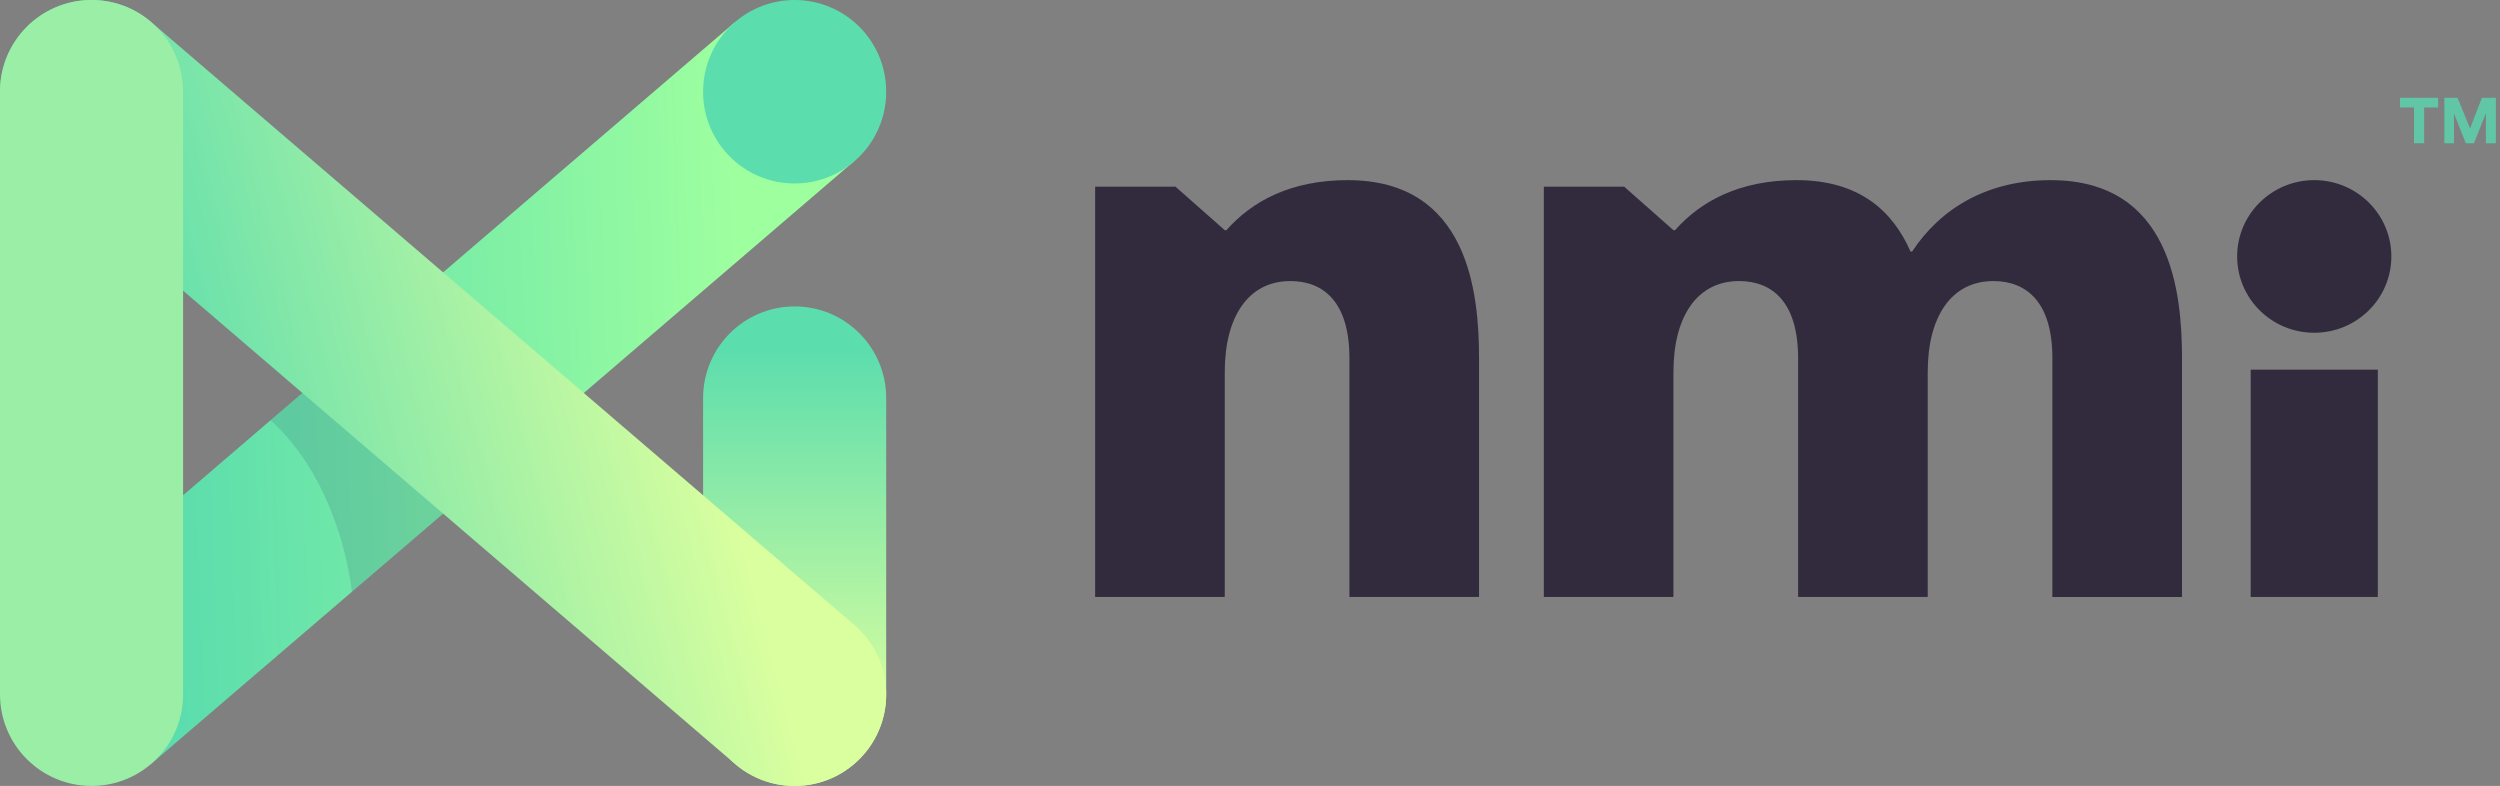
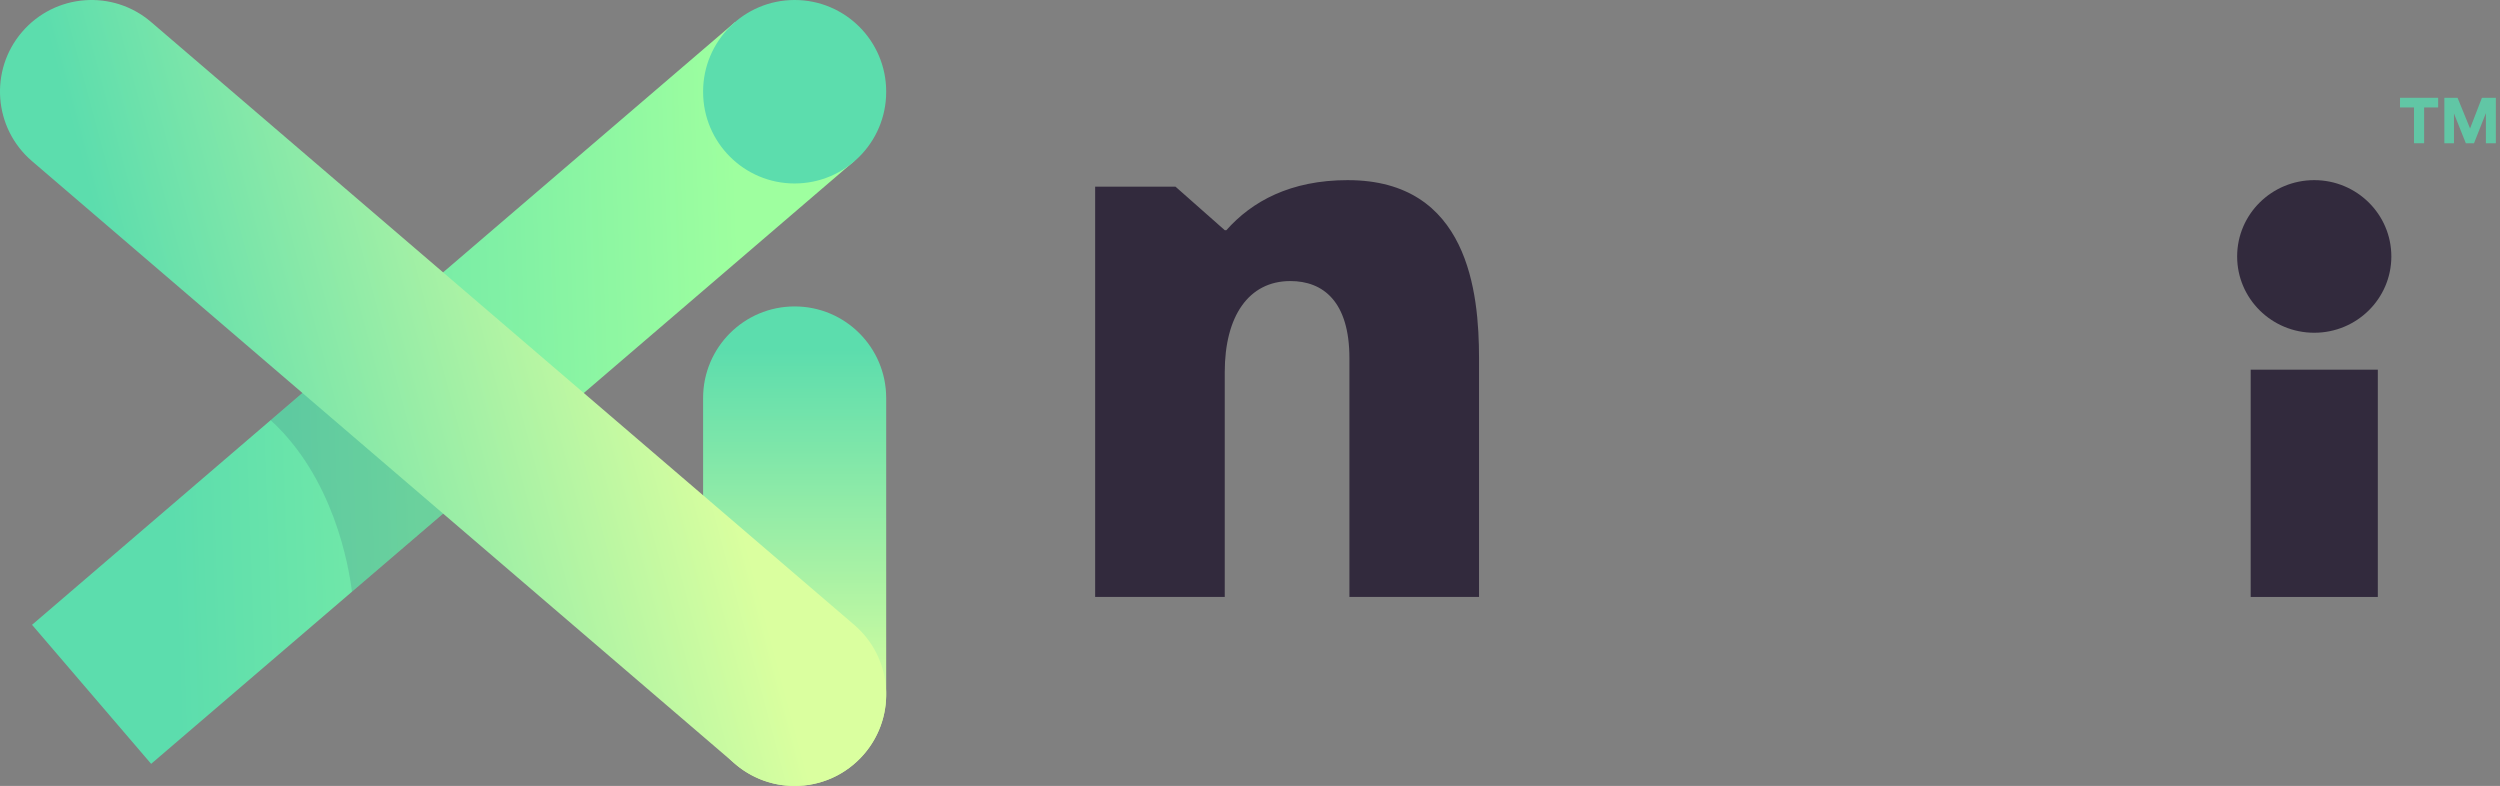
<svg xmlns="http://www.w3.org/2000/svg" width="598" height="188" viewBox="0 0 598 188" fill="none">
  <rect x="0" y="0" width="598" height="188" fill="#808080" stroke="none" />
  <path d="M204.338 38.526L183.121 56.724L106.967 122.03L84.193 141.54L36.153 182.712L7.663 149.455L64.74 100.504L73.623 92.886L163.47 15.876L175.847 5.269L204.338 38.526Z" fill="url(#paint0_linear_23_169)" />
  <path d="M190.079 188C177.985 188 168.182 178.194 168.182 166.097V95.201C168.182 83.104 177.985 73.298 190.079 73.298C202.172 73.298 211.976 83.104 211.976 95.201V166.097C211.976 178.194 202.172 188 190.079 188Z" fill="url(#paint1_linear_23_169)" />
  <path opacity="0.13" d="M106.964 122.03L84.19 141.54C83.402 135.232 79.812 114.35 64.743 100.507L73.62 92.886L106.964 122.033V122.03Z" fill="#1D245E" />
  <path d="M190.069 188C185.024 188 179.96 186.266 175.829 182.728L7.647 38.536C-1.536 30.661 -2.599 16.834 5.271 7.649C13.144 -1.536 26.967 -2.599 36.15 5.276L204.332 149.468C213.515 157.342 214.577 171.166 206.708 180.351C202.376 185.404 196.243 188 190.073 188H190.069Z" fill="url(#paint2_linear_23_169)" />
-   <path d="M21.9 188C9.804 188 0 178.194 0 166.097V21.906C0 9.806 9.804 0 21.9 0C33.997 0 43.797 9.806 43.797 21.903V166.094C43.797 178.191 33.993 187.997 21.9 187.997V188Z" fill="url(#paint3_linear_23_169)" />
  <path d="M190.079 43.889C177.985 43.889 168.182 34.082 168.182 21.986V21.906C168.182 9.806 177.985 0 190.079 0C202.172 0 211.976 9.806 211.976 21.903V21.983C211.976 34.079 202.172 43.886 190.079 43.886V43.889Z" fill="#5CDDAD" />
  <path d="M579.852 25.704V34.262H577.43V25.704H574.086V23.389H583.21V25.704H579.852Z" fill="#61C6A5" />
  <path d="M594.624 34.262V27.055L591.788 34.262H589.826L586.989 27.144V34.262H584.69V23.389H587.848L590.839 30.735L593.675 23.389H597.003V34.262H594.627H594.624Z" fill="#61C6A5" />
  <path d="M322.388 43.088C308.655 43.088 299.432 48.191 293.351 55.061H292.959L281.187 44.658H261.959V142.789H292.959V89.013C292.959 75.668 298.65 67.228 308.655 67.228C316.502 67.228 322.781 72.136 322.781 85.679V142.792H353.784V85.679C353.784 69.979 351.234 43.091 322.388 43.091V43.088Z" fill="#322A3D" />
-   <path d="M490.539 43.088C475.43 43.088 464.249 49.761 457.38 60.163H456.988C452.866 50.743 445.018 43.088 429.714 43.088C415.98 43.088 406.757 48.191 400.677 55.061H400.284L388.512 44.658H369.285V142.789H400.284V89.013C400.284 75.668 405.976 67.228 415.98 67.228C423.828 67.228 430.107 72.136 430.107 85.679V142.792H461.109V89.016C461.109 75.672 466.801 67.231 476.805 67.231C484.653 67.231 490.932 72.139 490.932 85.682V142.795H521.934V85.682C521.934 69.982 519.382 43.094 490.539 43.094V43.088Z" fill="#322A3D" />
  <path d="M553.567 79.594C563.753 79.594 572.01 71.421 572.01 61.341C572.01 51.26 563.753 43.088 553.567 43.088C543.382 43.088 535.125 51.26 535.125 61.341C535.125 71.421 543.382 79.594 553.567 79.594Z" fill="#322A3D" />
  <path d="M568.775 88.426H538.363V142.792H568.775V88.426Z" fill="#322A3D" />
  <defs>
    <linearGradient id="paint0_linear_23_169" x1="206.155" y1="90.494" x2="5.849" y2="97.487" gradientUnits="userSpaceOnUse">
      <stop offset="0.14" stop-color="#9EFF9F" />
      <stop offset="0.39" stop-color="#84F2A4" />
      <stop offset="0.83" stop-color="#5CDDAD" />
    </linearGradient>
    <linearGradient id="paint1_linear_23_169" x1="190.079" y1="188" x2="190.079" y2="73.295" gradientUnits="userSpaceOnUse">
      <stop offset="0.14" stop-color="#DAFF9F" />
      <stop offset="0.91" stop-color="#5CDDAD" />
    </linearGradient>
    <linearGradient id="paint2_linear_23_169" x1="187.582" y1="72.133" x2="24.391" y2="115.847" gradientUnits="userSpaceOnUse">
      <stop offset="0.14" stop-color="#DAFF9F" />
      <stop offset="0.91" stop-color="#5CDDAD" />
    </linearGradient>
    <linearGradient id="paint3_linear_23_169" x1="21.9" y1="0" x2="21.9" y2="0" gradientUnits="userSpaceOnUse">
      <stop offset="0.14" stop-color="#DAFF9F" />
      <stop offset="0.91" stop-color="#5CDDAD" />
    </linearGradient>
  </defs>
</svg>